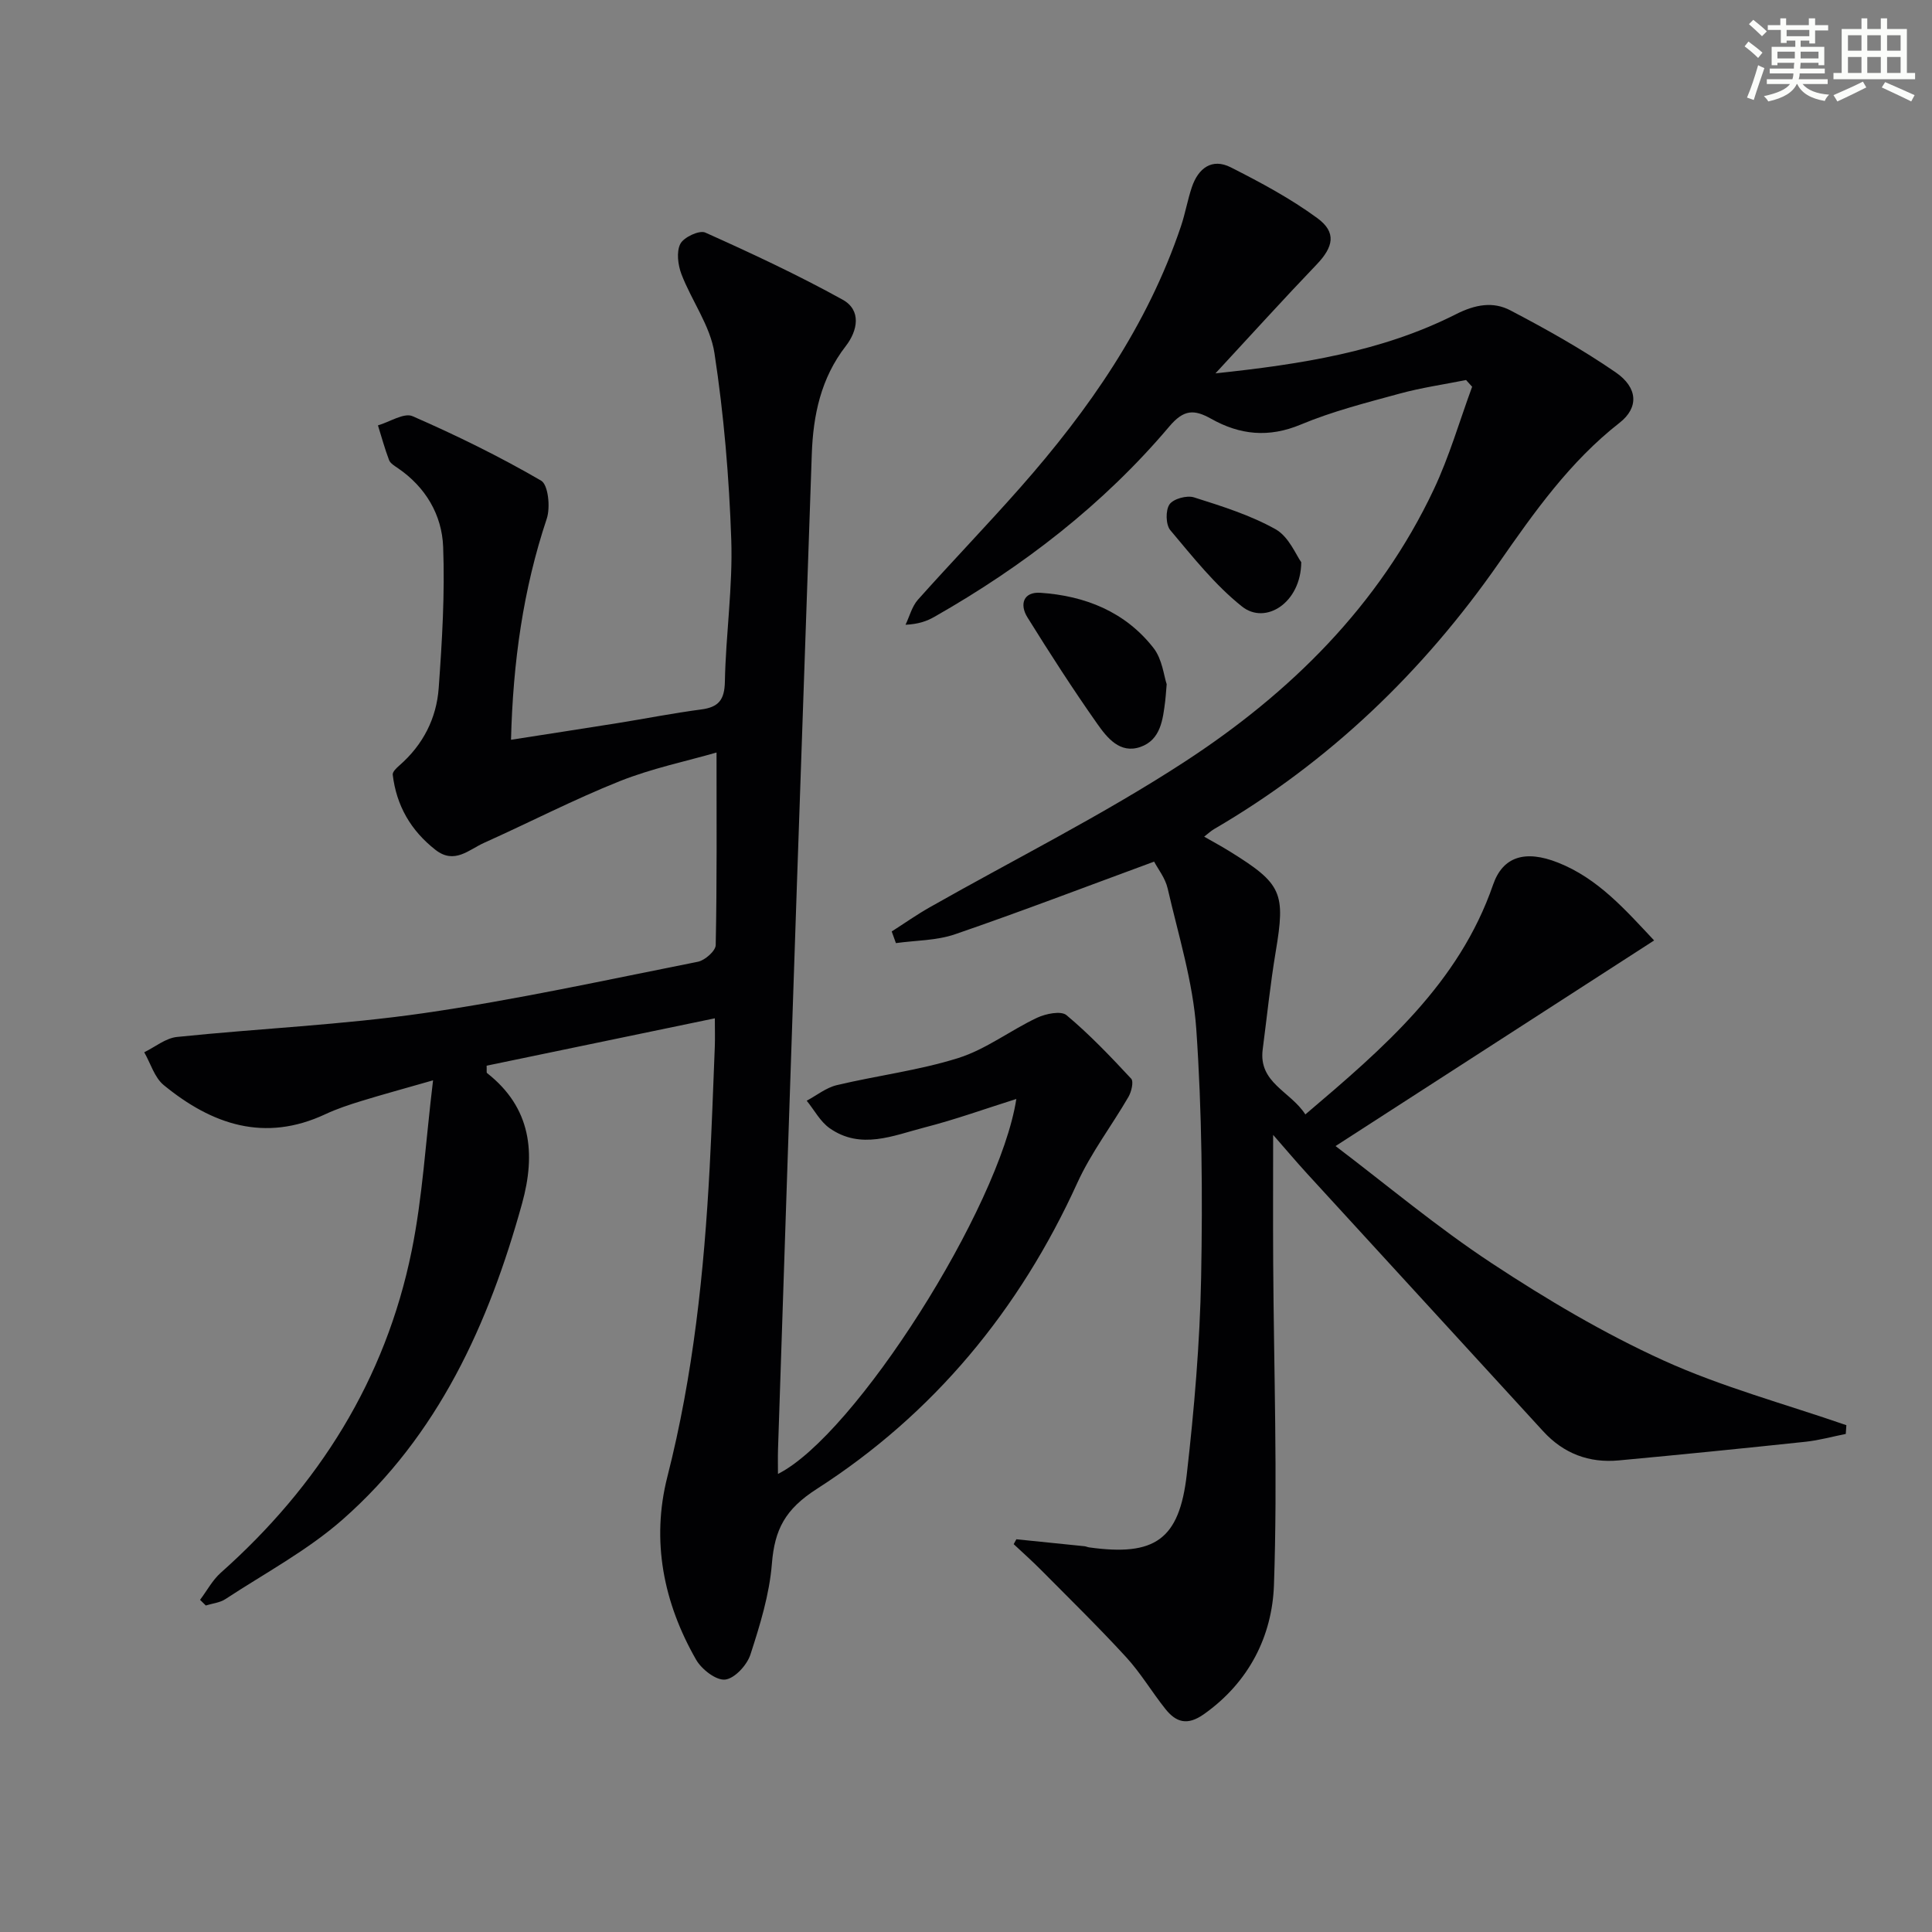
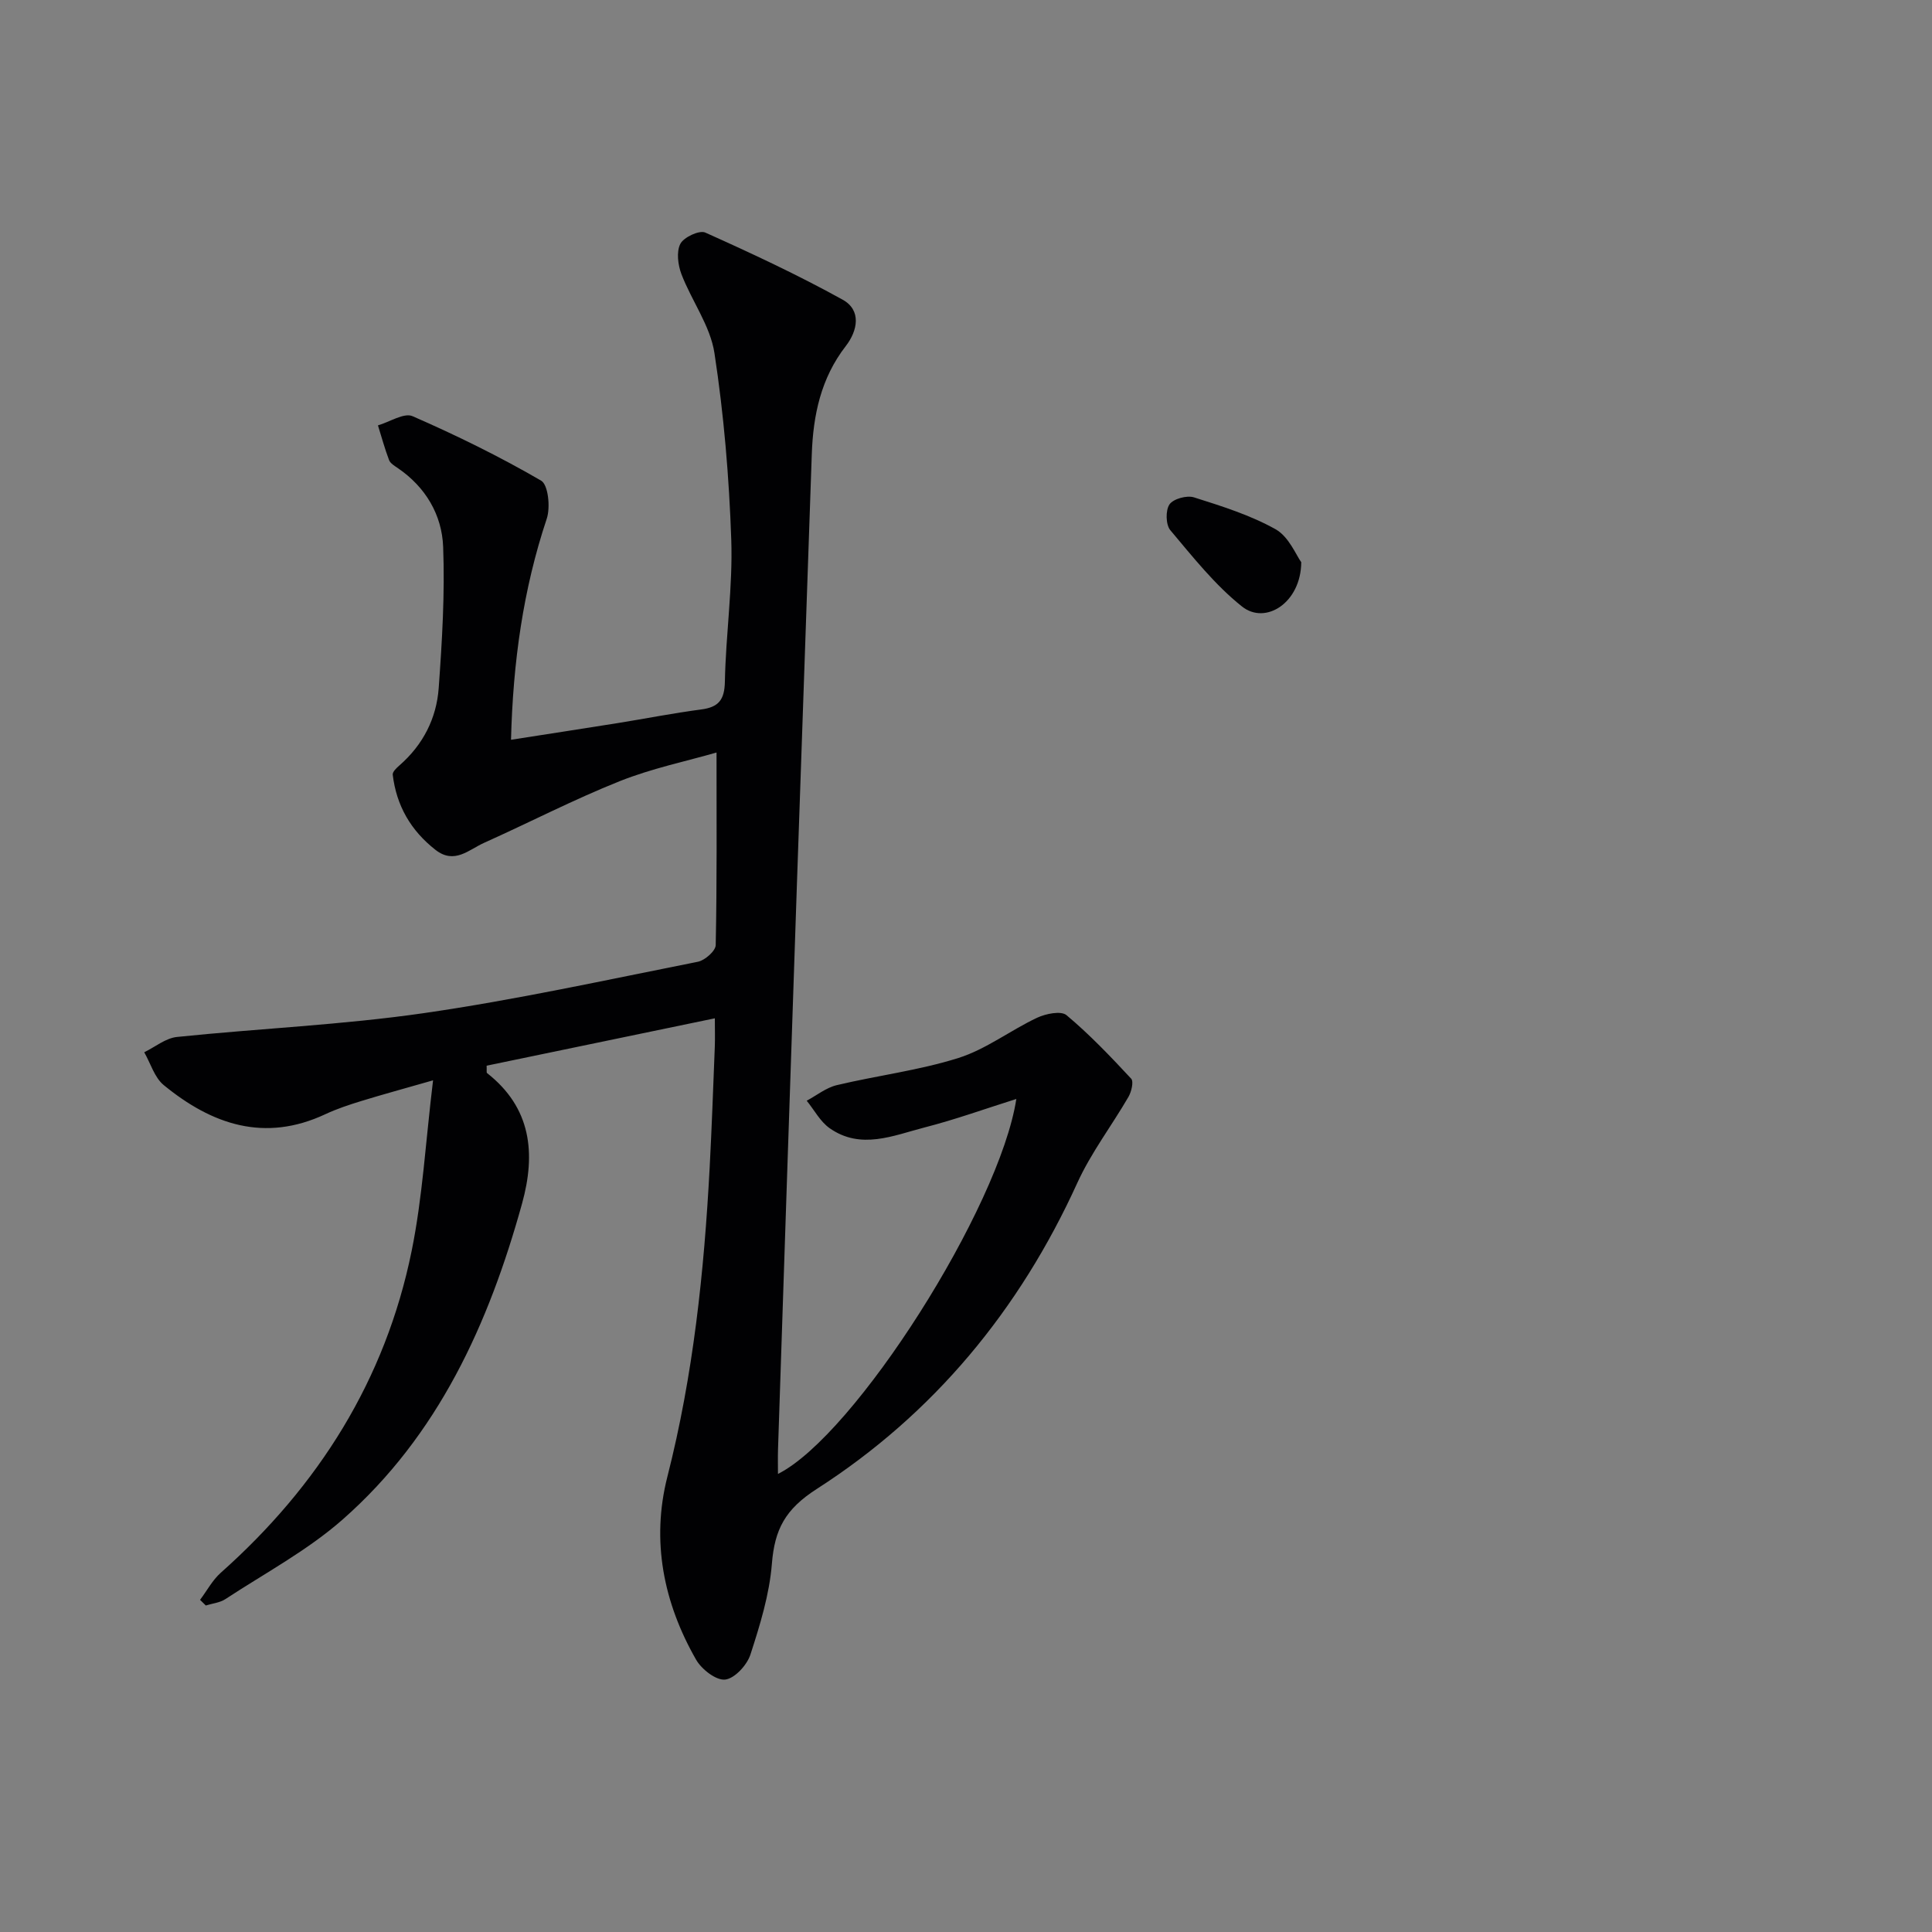
<svg xmlns="http://www.w3.org/2000/svg" enable-background="new 0 0 400 400" viewBox="0 0 400 400">
  <rect x="0" y="0" width="400" height="400" fill="#808080" stroke="none" />
  <g fill="#010103">
    <path d="m210.42 227.53c-6.45 2.03-12.65 4.27-19.01 5.9-6.47 1.67-13.18 4.68-19.63.16-1.96-1.37-3.19-3.77-4.76-5.7 2.07-1.1 4.02-2.7 6.22-3.22 8.38-2 17.03-3.05 25.2-5.63 5.73-1.81 10.76-5.73 16.29-8.33 1.79-.84 4.95-1.48 6.08-.53 4.79 4.01 9.13 8.57 13.39 13.15.55.6.05 2.7-.56 3.76-3.47 5.98-7.75 11.57-10.59 17.81-11.98 26.32-29.74 47.83-53.96 63.38-6.56 4.21-8.71 8.4-9.28 15.48-.51 6.37-2.46 12.69-4.45 18.82-.71 2.17-3.27 4.95-5.23 5.16-1.88.2-4.86-2.12-6-4.1-6.77-11.81-9.33-24.65-5.96-37.89 5.37-21.06 7.61-42.46 8.76-64.05.44-8.31.73-16.62 1.06-24.93.07-1.78.01-3.57.01-5.94-16.22 3.37-31.78 6.6-47.25 9.81.05.97-.06 1.42.09 1.53 9.17 7.19 10.12 16.62 7.25 27-6.9 24.92-17.35 48-37.14 65.42-7.28 6.41-16.09 11.11-24.27 16.48-1.15.76-2.7.9-4.07 1.33-.4-.39-.79-.78-1.19-1.17 1.42-1.88 2.56-4.07 4.29-5.61 20.26-18.01 34.08-39.95 39.51-66.59 2.27-11.13 2.89-22.59 4.44-35.36-6.09 1.75-10.46 2.93-14.78 4.26-2.54.78-5.09 1.62-7.49 2.74-12.62 5.92-23.54 2.15-33.5-6.02-1.91-1.57-2.71-4.49-4.03-6.79 2.26-1.1 4.44-2.93 6.79-3.17 17.02-1.76 34.17-2.49 51.09-4.93 19.03-2.75 37.87-6.89 56.75-10.64 1.45-.29 3.66-2.23 3.69-3.44.27-13.09.17-26.19.17-39.88-6.19 1.79-13.36 3.27-20.06 5.94-9.54 3.81-18.71 8.56-28.09 12.77-3.14 1.41-6.11 4.51-10.03 1.45-5.12-4-8.1-9.17-8.86-15.57-.07-.59.8-1.41 1.4-1.93 4.88-4.26 7.67-9.74 8.12-16.03.7-9.71 1.29-19.49.92-29.2-.25-6.63-3.62-12.38-9.38-16.31-.68-.47-1.56-.98-1.82-1.67-.89-2.34-1.55-4.78-2.3-7.18 2.42-.7 5.4-2.68 7.17-1.9 9.09 3.97 18.04 8.36 26.61 13.34 1.48.86 1.95 5.54 1.17 7.88-4.89 14.65-6.99 29.67-7.4 45.77 7.54-1.18 14.84-2.29 22.14-3.46 5.74-.92 11.45-2.06 17.21-2.81 3.64-.47 4.86-2 4.93-5.78.19-9.8 1.65-19.61 1.32-29.37-.44-12.91-1.53-25.86-3.48-38.63-.86-5.65-4.71-10.81-6.83-16.33-.73-1.92-1.08-4.65-.23-6.3.71-1.37 3.94-2.88 5.16-2.33 9.62 4.31 19.21 8.79 28.43 13.89 3.95 2.18 3.13 6.42.66 9.61-5.16 6.66-6.76 14.3-7.04 22.43-1.02 29.6-2.05 59.19-3.07 88.79-.68 19.78-1.34 39.57-2 59.35-.65 19.29-1.29 38.58-1.92 57.87-.05 1.63-.01 3.26-.01 5.07 15.91-7.96 45.89-55.15 49.35-77.63z" />
-     <path d="m210.43 318.69c4.7.48 9.4.95 14.1 1.44.33.03.64.2.97.24 13.57 1.88 18.66-1.54 20.21-15.11 1.54-13.52 2.71-27.15 2.97-40.75.32-17.13.18-34.33-1-51.41-.68-9.82-3.71-19.49-5.93-29.16-.49-2.15-2.03-4.07-2.8-5.55-14.09 5.18-27.57 10.35-41.22 15.04-3.84 1.32-8.15 1.26-12.24 1.83-.29-.8-.58-1.6-.87-2.41 2.61-1.67 5.15-3.46 7.83-4.98 17.62-10 35.83-19.09 52.78-30.13 21.86-14.24 40.26-32.33 51.62-56.41 3.22-6.82 5.33-14.16 7.94-21.26-.42-.46-.84-.93-1.26-1.39-4.61.92-9.29 1.59-13.81 2.83-6.88 1.88-13.86 3.65-20.41 6.39-6.64 2.78-12.62 2.14-18.54-1.19-3.51-1.97-5.66-1.98-8.66 1.57-13.68 16.18-30.26 28.96-48.64 39.42-1.57.9-3.3 1.52-5.99 1.65.83-1.74 1.33-3.79 2.56-5.18 6.98-7.82 14.26-15.37 21.2-23.23 14.19-16.09 26.32-33.5 33.26-54.08.9-2.67 1.37-5.48 2.27-8.14 1.33-3.9 4.16-6.05 8.06-4.07 6.18 3.13 12.36 6.44 17.92 10.52 4.02 2.95 3.32 5.97-.17 9.61-6.86 7.16-13.51 14.51-20.93 22.52 17.8-1.89 34.48-4.5 49.78-12.24 4.05-2.05 7.72-2.67 11.28-.8 7.47 3.91 14.87 8.06 21.8 12.83 4.64 3.2 4.79 7.32.82 10.43-10.28 8.03-17.62 18.43-24.97 28.98-15.7 22.56-35.14 41.24-58.99 55.15-.68.4-1.27.96-2.06 1.57 1.97 1.13 3.7 2.06 5.35 3.09 10.78 6.68 11.51 8.53 9.46 20.74-1.12 6.7-1.81 13.46-2.69 20.2-.91 6.95 5.73 8.66 8.83 13.48 16.15-13.72 31.79-27.08 38.87-47.57 2-5.78 6.59-7.28 13.45-4.56 8.33 3.3 13.98 9.83 19.89 16.11-22.08 14.25-43.77 28.25-65.96 42.57 10.53 7.98 21 16.79 32.36 24.27 11.35 7.48 23.17 14.49 35.52 20.11 12.15 5.52 25.22 9.02 37.88 13.41-.04.6-.08 1.21-.12 1.81-2.77.55-5.52 1.32-8.32 1.62-12.88 1.37-25.76 2.66-38.66 3.86-6.17.58-11.45-1.41-15.69-6.05-16.3-17.8-32.62-35.58-48.91-53.38-2.22-2.43-4.34-4.95-6.98-7.96 0 9.3-.04 17.84.01 26.38.13 22.27.93 44.56.16 66.8-.37 10.58-5.17 20.15-14.5 26.75-3.44 2.43-5.76 1.7-7.98-1.08-2.8-3.51-5.11-7.44-8.13-10.73-5.69-6.2-11.72-12.1-17.65-18.08-1.82-1.83-3.75-3.55-5.63-5.31.18-.33.37-.67.56-1.01z" />
-     <path d="m241.55 141.66c-.18 2.12-.22 2.78-.3 3.44-.49 3.85-.92 8.06-5.12 9.54-4.26 1.5-6.93-1.91-8.98-4.82-5.05-7.17-9.8-14.56-14.43-22-1.67-2.68-.85-5.32 2.68-5.09 9.28.62 17.58 3.94 23.43 11.44 1.81 2.32 2.14 5.79 2.72 7.49z" />
    <path d="m269.41 116.4c-.06 8.4-7.4 13.06-12.28 9.16-5.6-4.46-10.17-10.26-14.83-15.79-.95-1.13-1.01-4.12-.17-5.34.8-1.16 3.59-1.92 5.06-1.46 5.78 1.83 11.69 3.68 16.93 6.62 2.75 1.56 4.24 5.38 5.29 6.81z" />
  </g>
-   <path d="m361.2 9.6.8-1c.9.7 1.9 1.4 2.9 2.3l-.9 1.1c-1-1-2-1.8-2.8-2.4zm.5 10.6c.9-2.1 1.6-4.3 2.3-6.7.4.2.8.4 1.3.6-.7 2.1-1.5 4.3-2.2 6.6zm.4-15.2.9-.9c1 .8 2 1.6 2.8 2.4l-1 1c-.9-.9-1.8-1.7-2.7-2.5zm12.5-1.2h1.2v1.4h2.7v1.1h-2.7v2.7h-1.2v-.6h-1.8v1.3h4.9v3.8h-1.2v-.5h-3.7c0 .4-.1.9-.1 1.2h5.1v1h-5.2c0 .5-.1.9-.2 1.2h6v1h-5.2c1.1 1.3 2.9 2 5.5 2.2-.4.4-.7.8-.9 1.3-2.9-.5-4.8-1.6-5.7-3.5h-.1c-.8 1.7-2.7 2.9-5.9 3.6-.2-.4-.6-.8-.9-1.1 2.8-.6 4.6-1.4 5.4-2.5h-4.8v-1h5.3c.1-.3.2-.7.2-1.2h-4.9v-1h5c0-.4 0-.8.1-1.2h-3.5v.5h-1.2v-3.8h4.9v-1.3h-1.8v.5h-1.2v-2.7h-2.7v-1h2.6v-1.4h1.2v1.4h4.7v-1.4zm-6.6 8.3h3.6c0-.4 0-.9 0-1.4h-3.6zm1.9-4.6h4.7v-1.3h-4.7zm6.6 3.2h-3.7v1.4h3.7z" fill="#fbfcfa" />
-   <path d="m385.3 3.8h1.3v2.2h2.8v-2.2h1.3v2.2h4.1v9.1h1.7v1.3h-16.9v-1.3h1.7v-9.1h4.1v-2.2zm.4 13.1.7 1.2c-1.8.9-3.8 1.9-6 2.9-.2-.4-.5-.8-.8-1.3 2.3-1 4.3-1.9 6.1-2.8zm-3.1-6.4h2.8v-3.2h-2.8zm0 4.6h2.8v-3.3h-2.8zm4-4.6h2.8v-3.2h-2.8zm0 4.6h2.8v-3.3h-2.8zm3.7 1.9c2.1.9 4.1 1.8 6.1 2.7l-.7 1.3c-2.2-1.1-4.2-2-6.1-2.9zm3.2-9.7h-2.8v3.2h2.8zm-2.8 7.8h2.8v-3.3h-2.8z" fill="#fbfcfa" />
</svg>